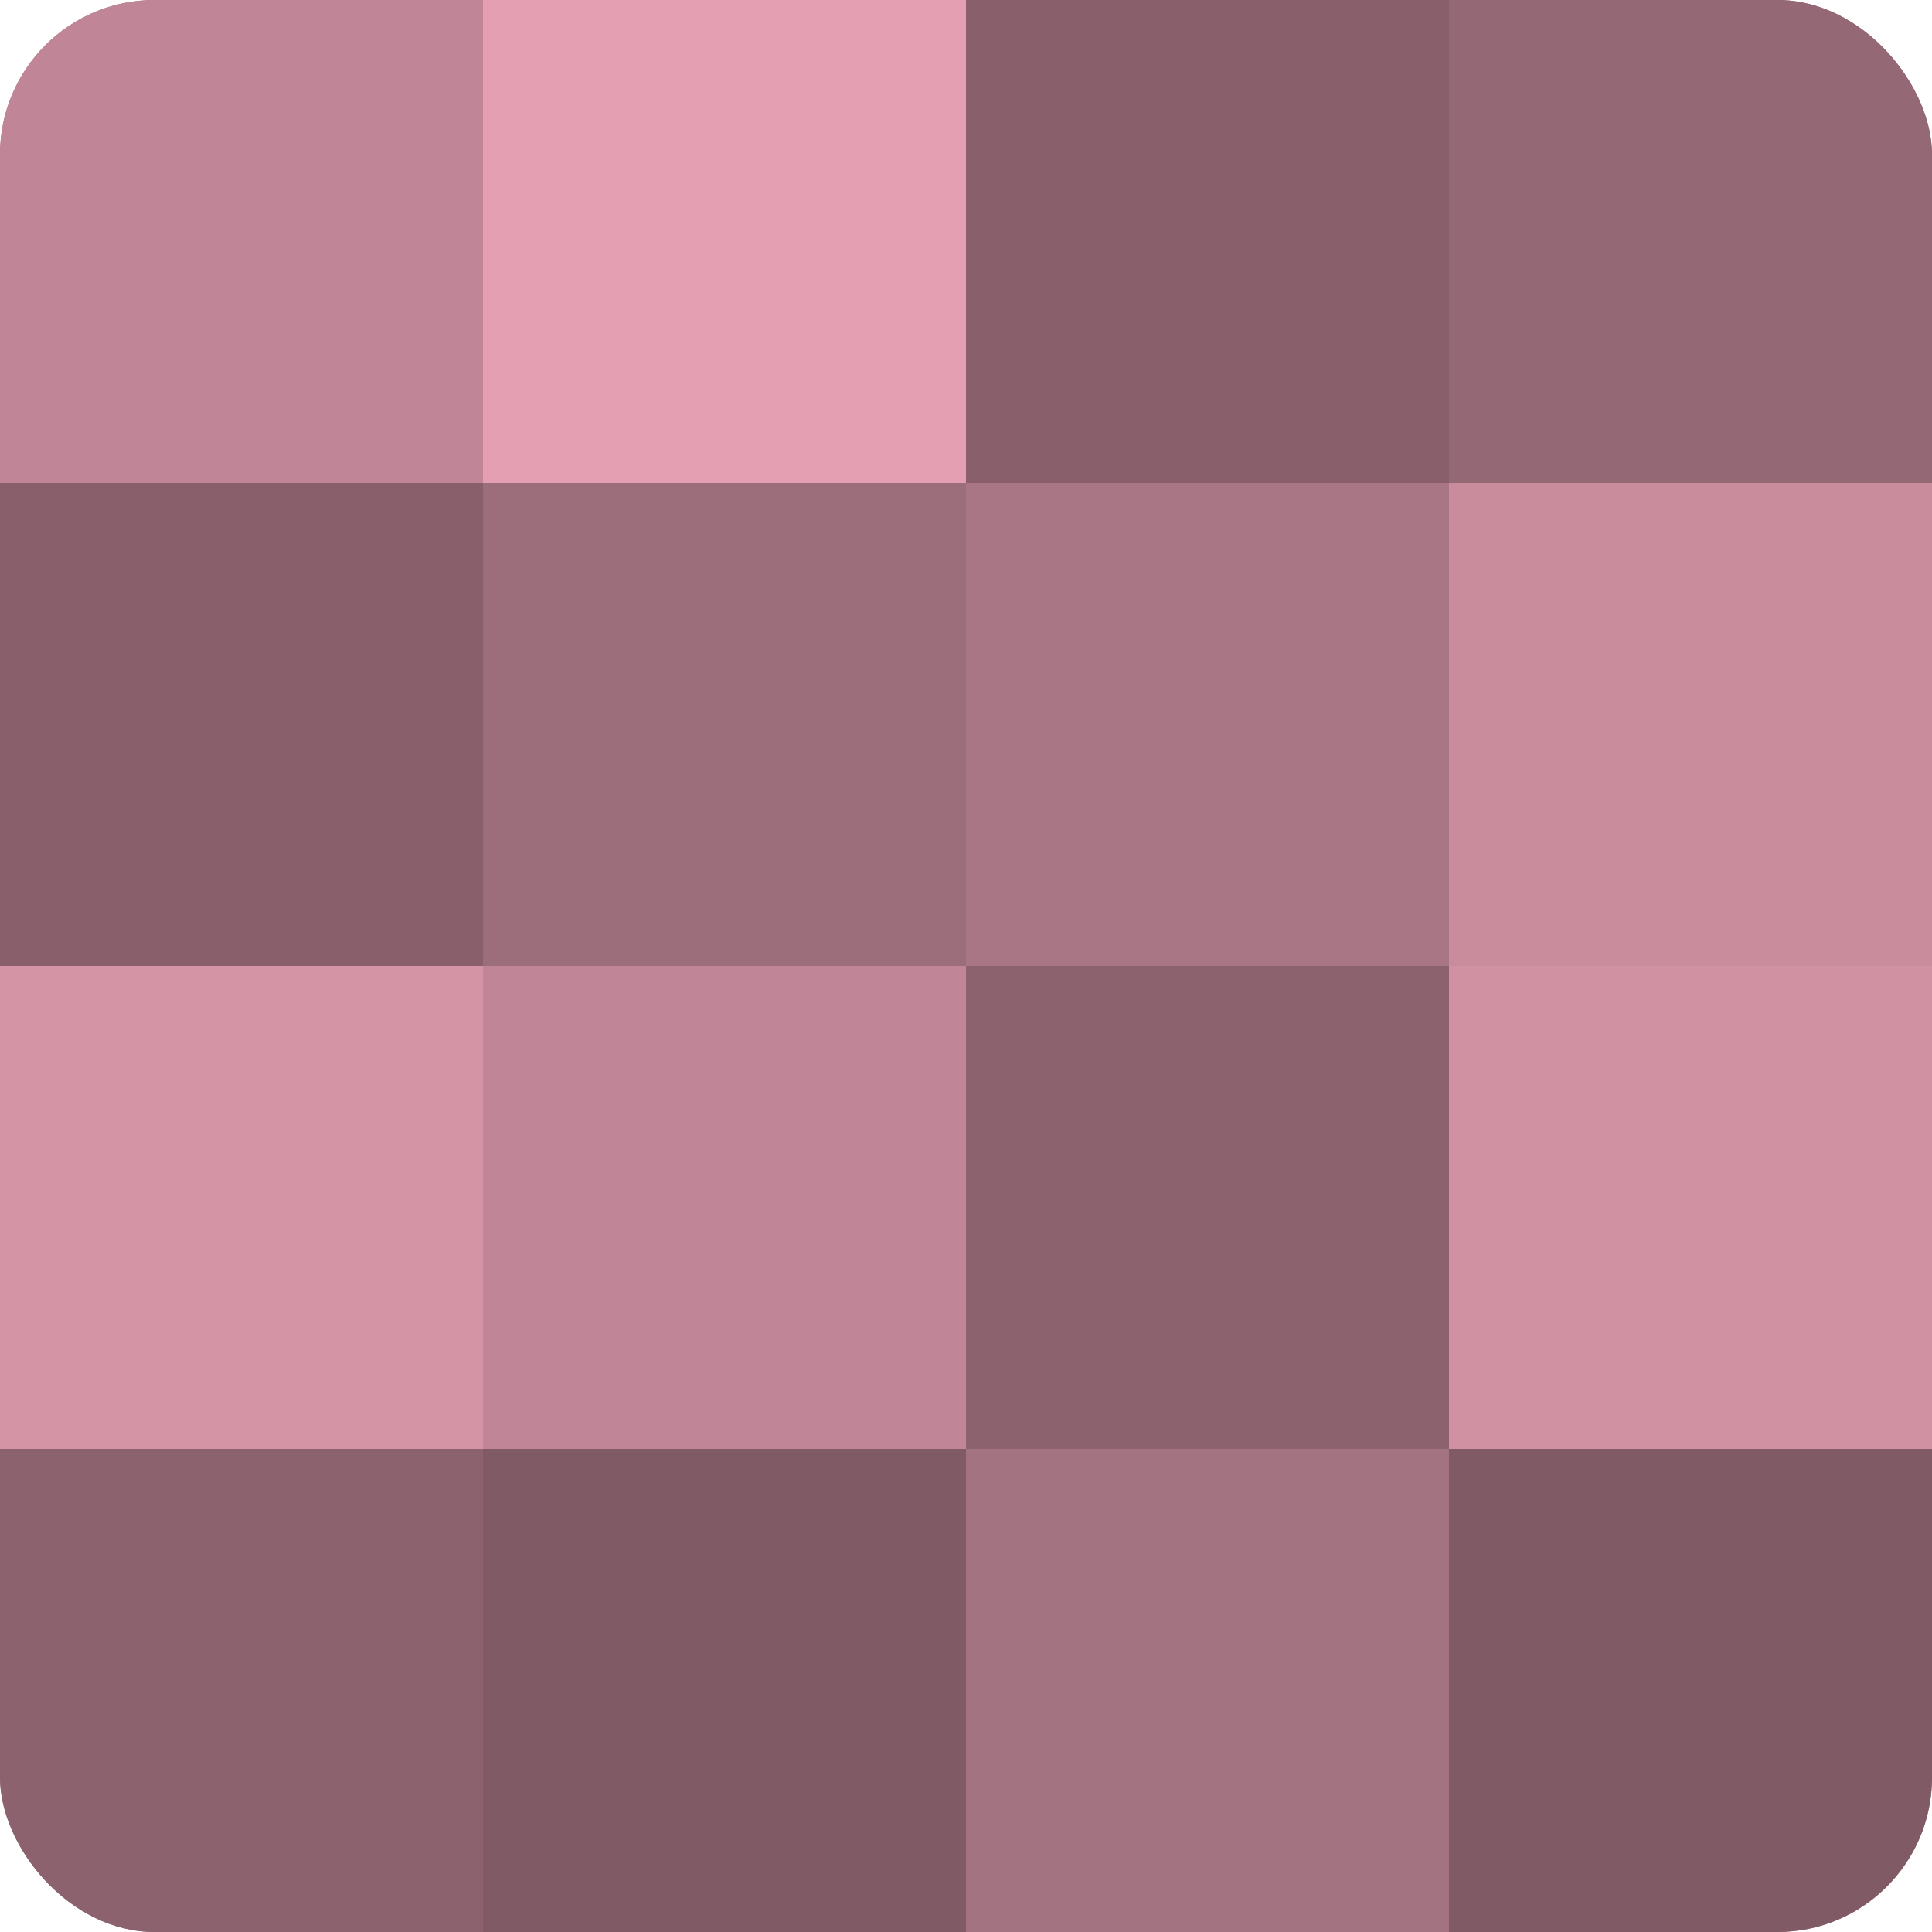
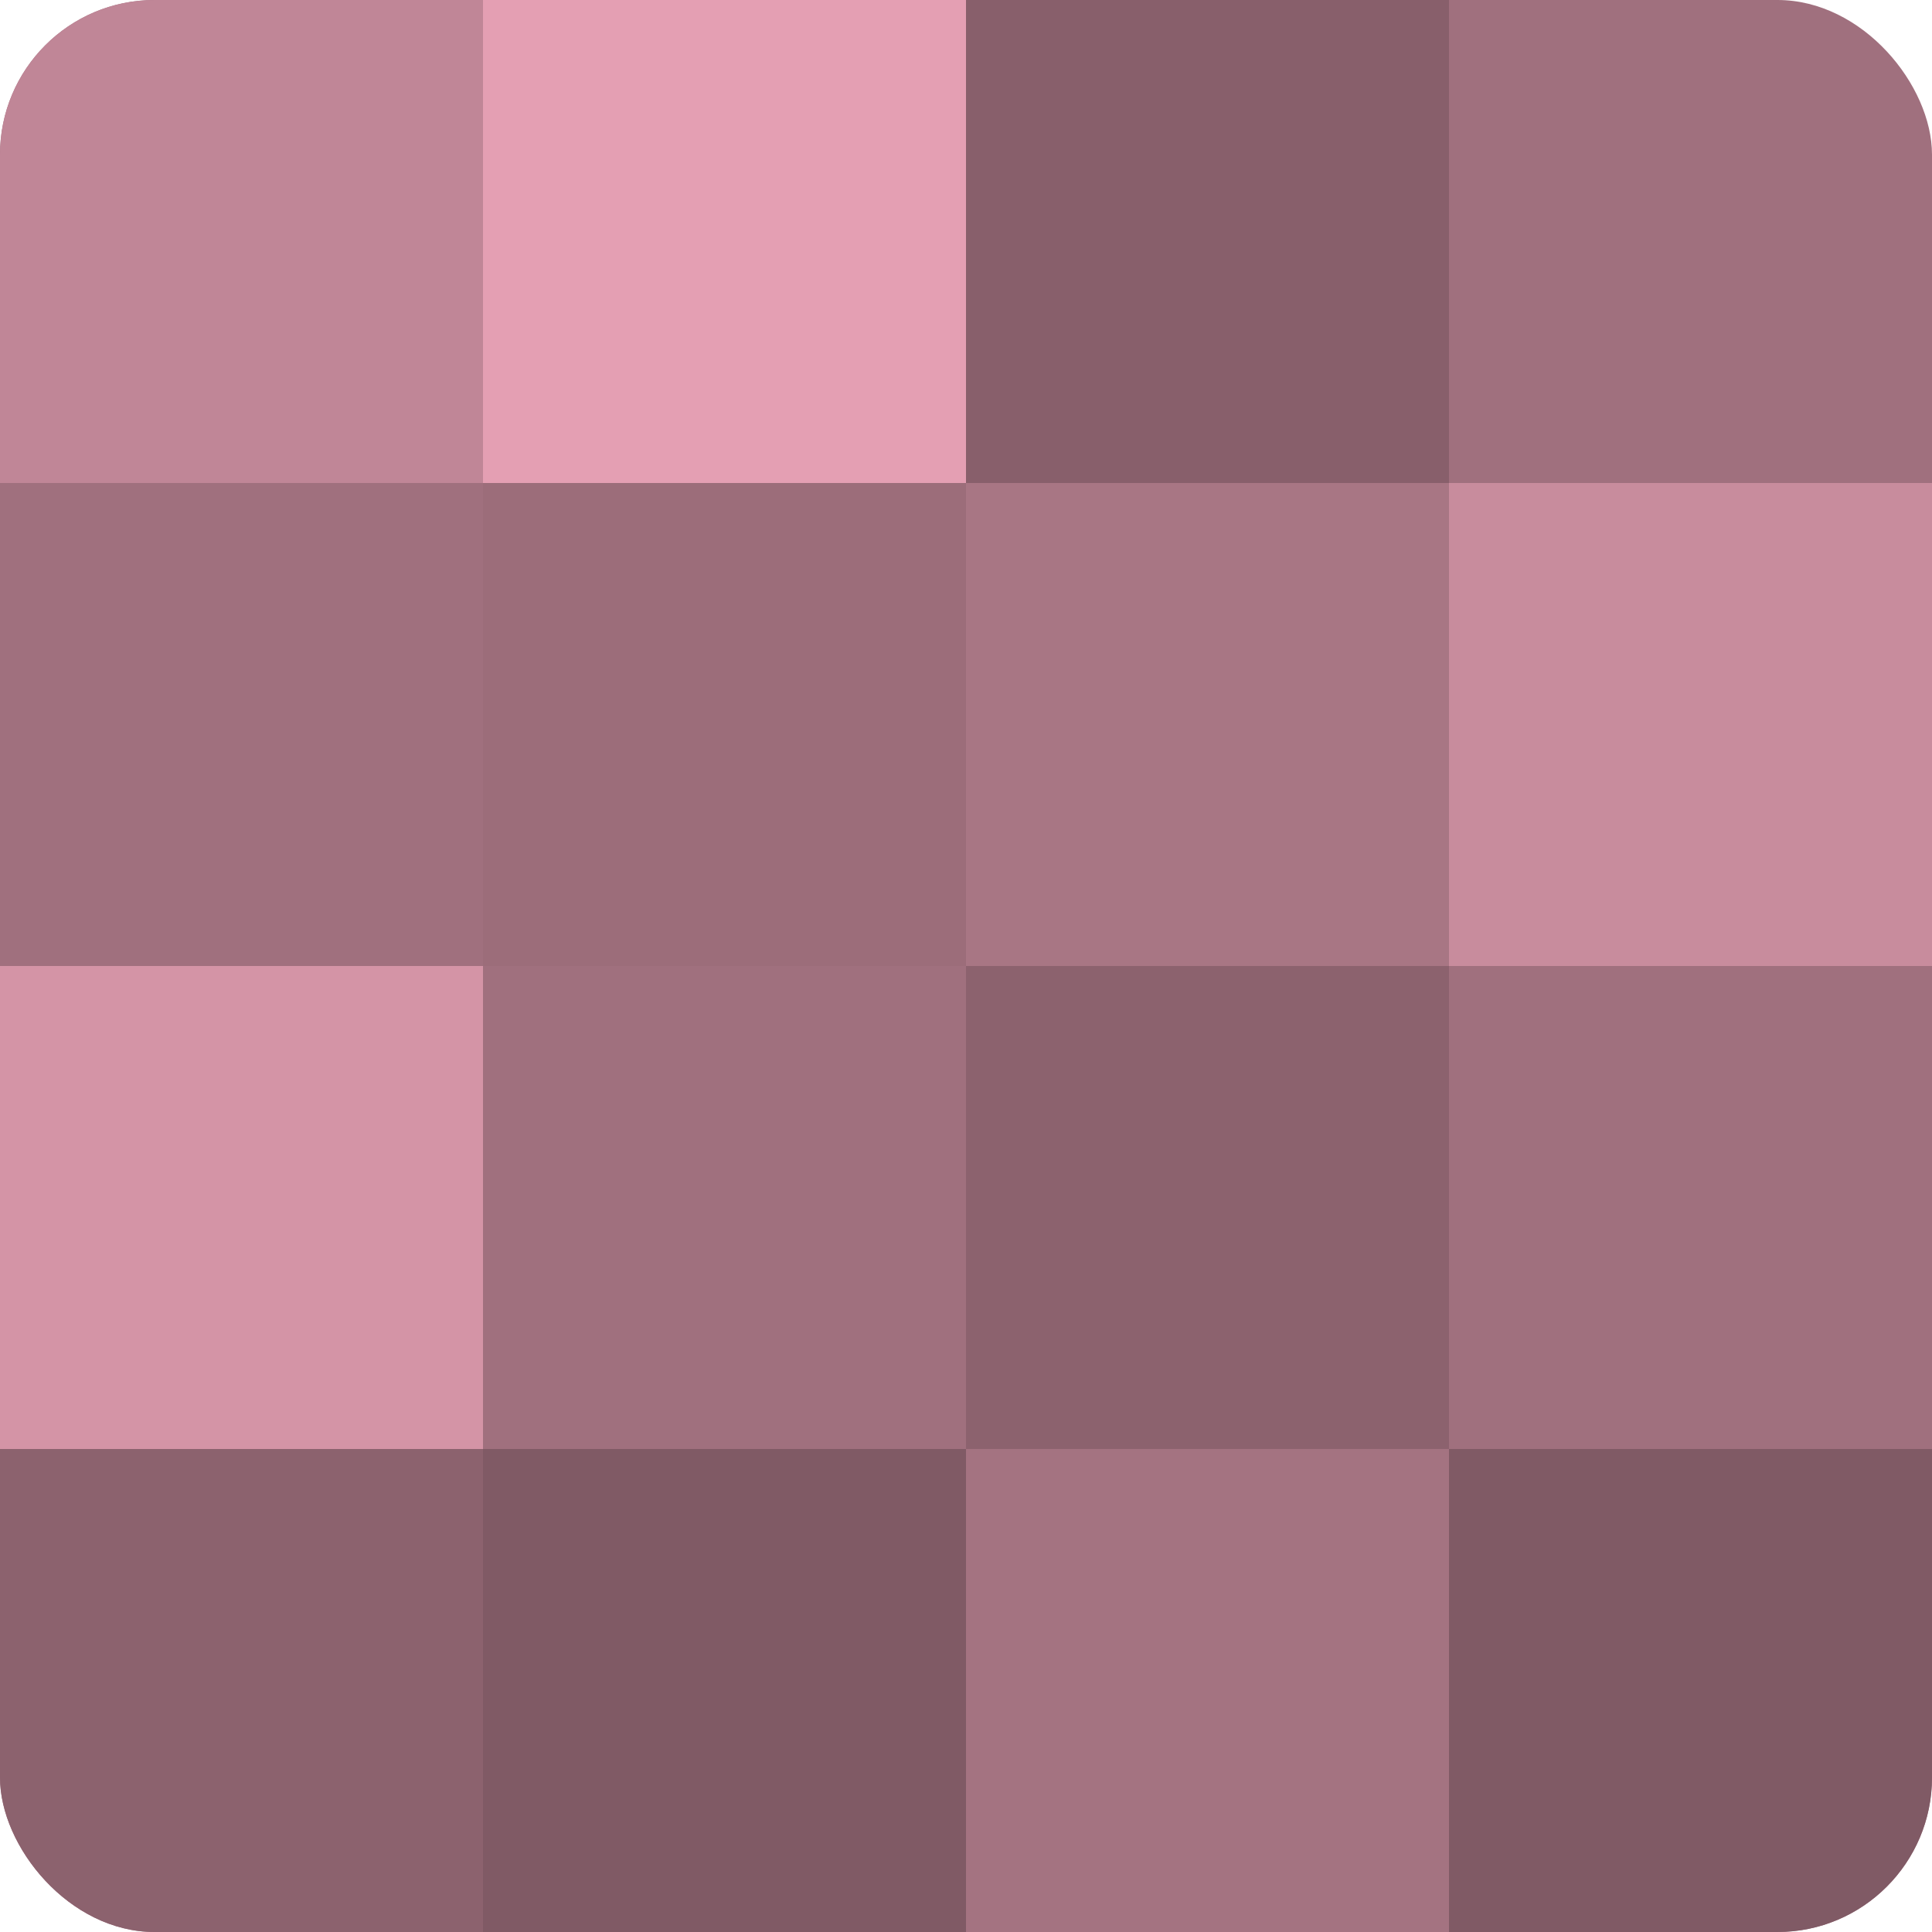
<svg xmlns="http://www.w3.org/2000/svg" width="60" height="60" viewBox="0 0 100 100" preserveAspectRatio="xMidYMid meet">
  <defs>
    <clipPath id="c" width="100" height="100">
      <rect width="100" height="100" rx="8" ry="8" />
    </clipPath>
  </defs>
  <g clip-path="url(#c)">
    <rect width="100" height="100" fill="#a0707e" />
    <rect width="25" height="25" fill="#c08697" />
-     <rect y="25" width="25" height="25" fill="#885f6b" />
    <rect y="50" width="25" height="25" fill="#d494a6" />
    <rect y="75" width="25" height="25" fill="#8c626e" />
    <rect x="25" width="25" height="25" fill="#e49fb3" />
    <rect x="25" y="25" width="25" height="25" fill="#9c6d7a" />
-     <rect x="25" y="50" width="25" height="25" fill="#c08697" />
    <rect x="25" y="75" width="25" height="25" fill="#805a65" />
    <rect x="50" width="25" height="25" fill="#885f6b" />
    <rect x="50" y="25" width="25" height="25" fill="#a87684" />
    <rect x="50" y="50" width="25" height="25" fill="#8c626e" />
    <rect x="50" y="75" width="25" height="25" fill="#a47381" />
-     <rect x="75" width="25" height="25" fill="#946874" />
    <rect x="75" y="25" width="25" height="25" fill="#c88c9d" />
-     <rect x="75" y="50" width="25" height="25" fill="#d092a3" />
    <rect x="75" y="75" width="25" height="25" fill="#805a65" />
  </g>
</svg>